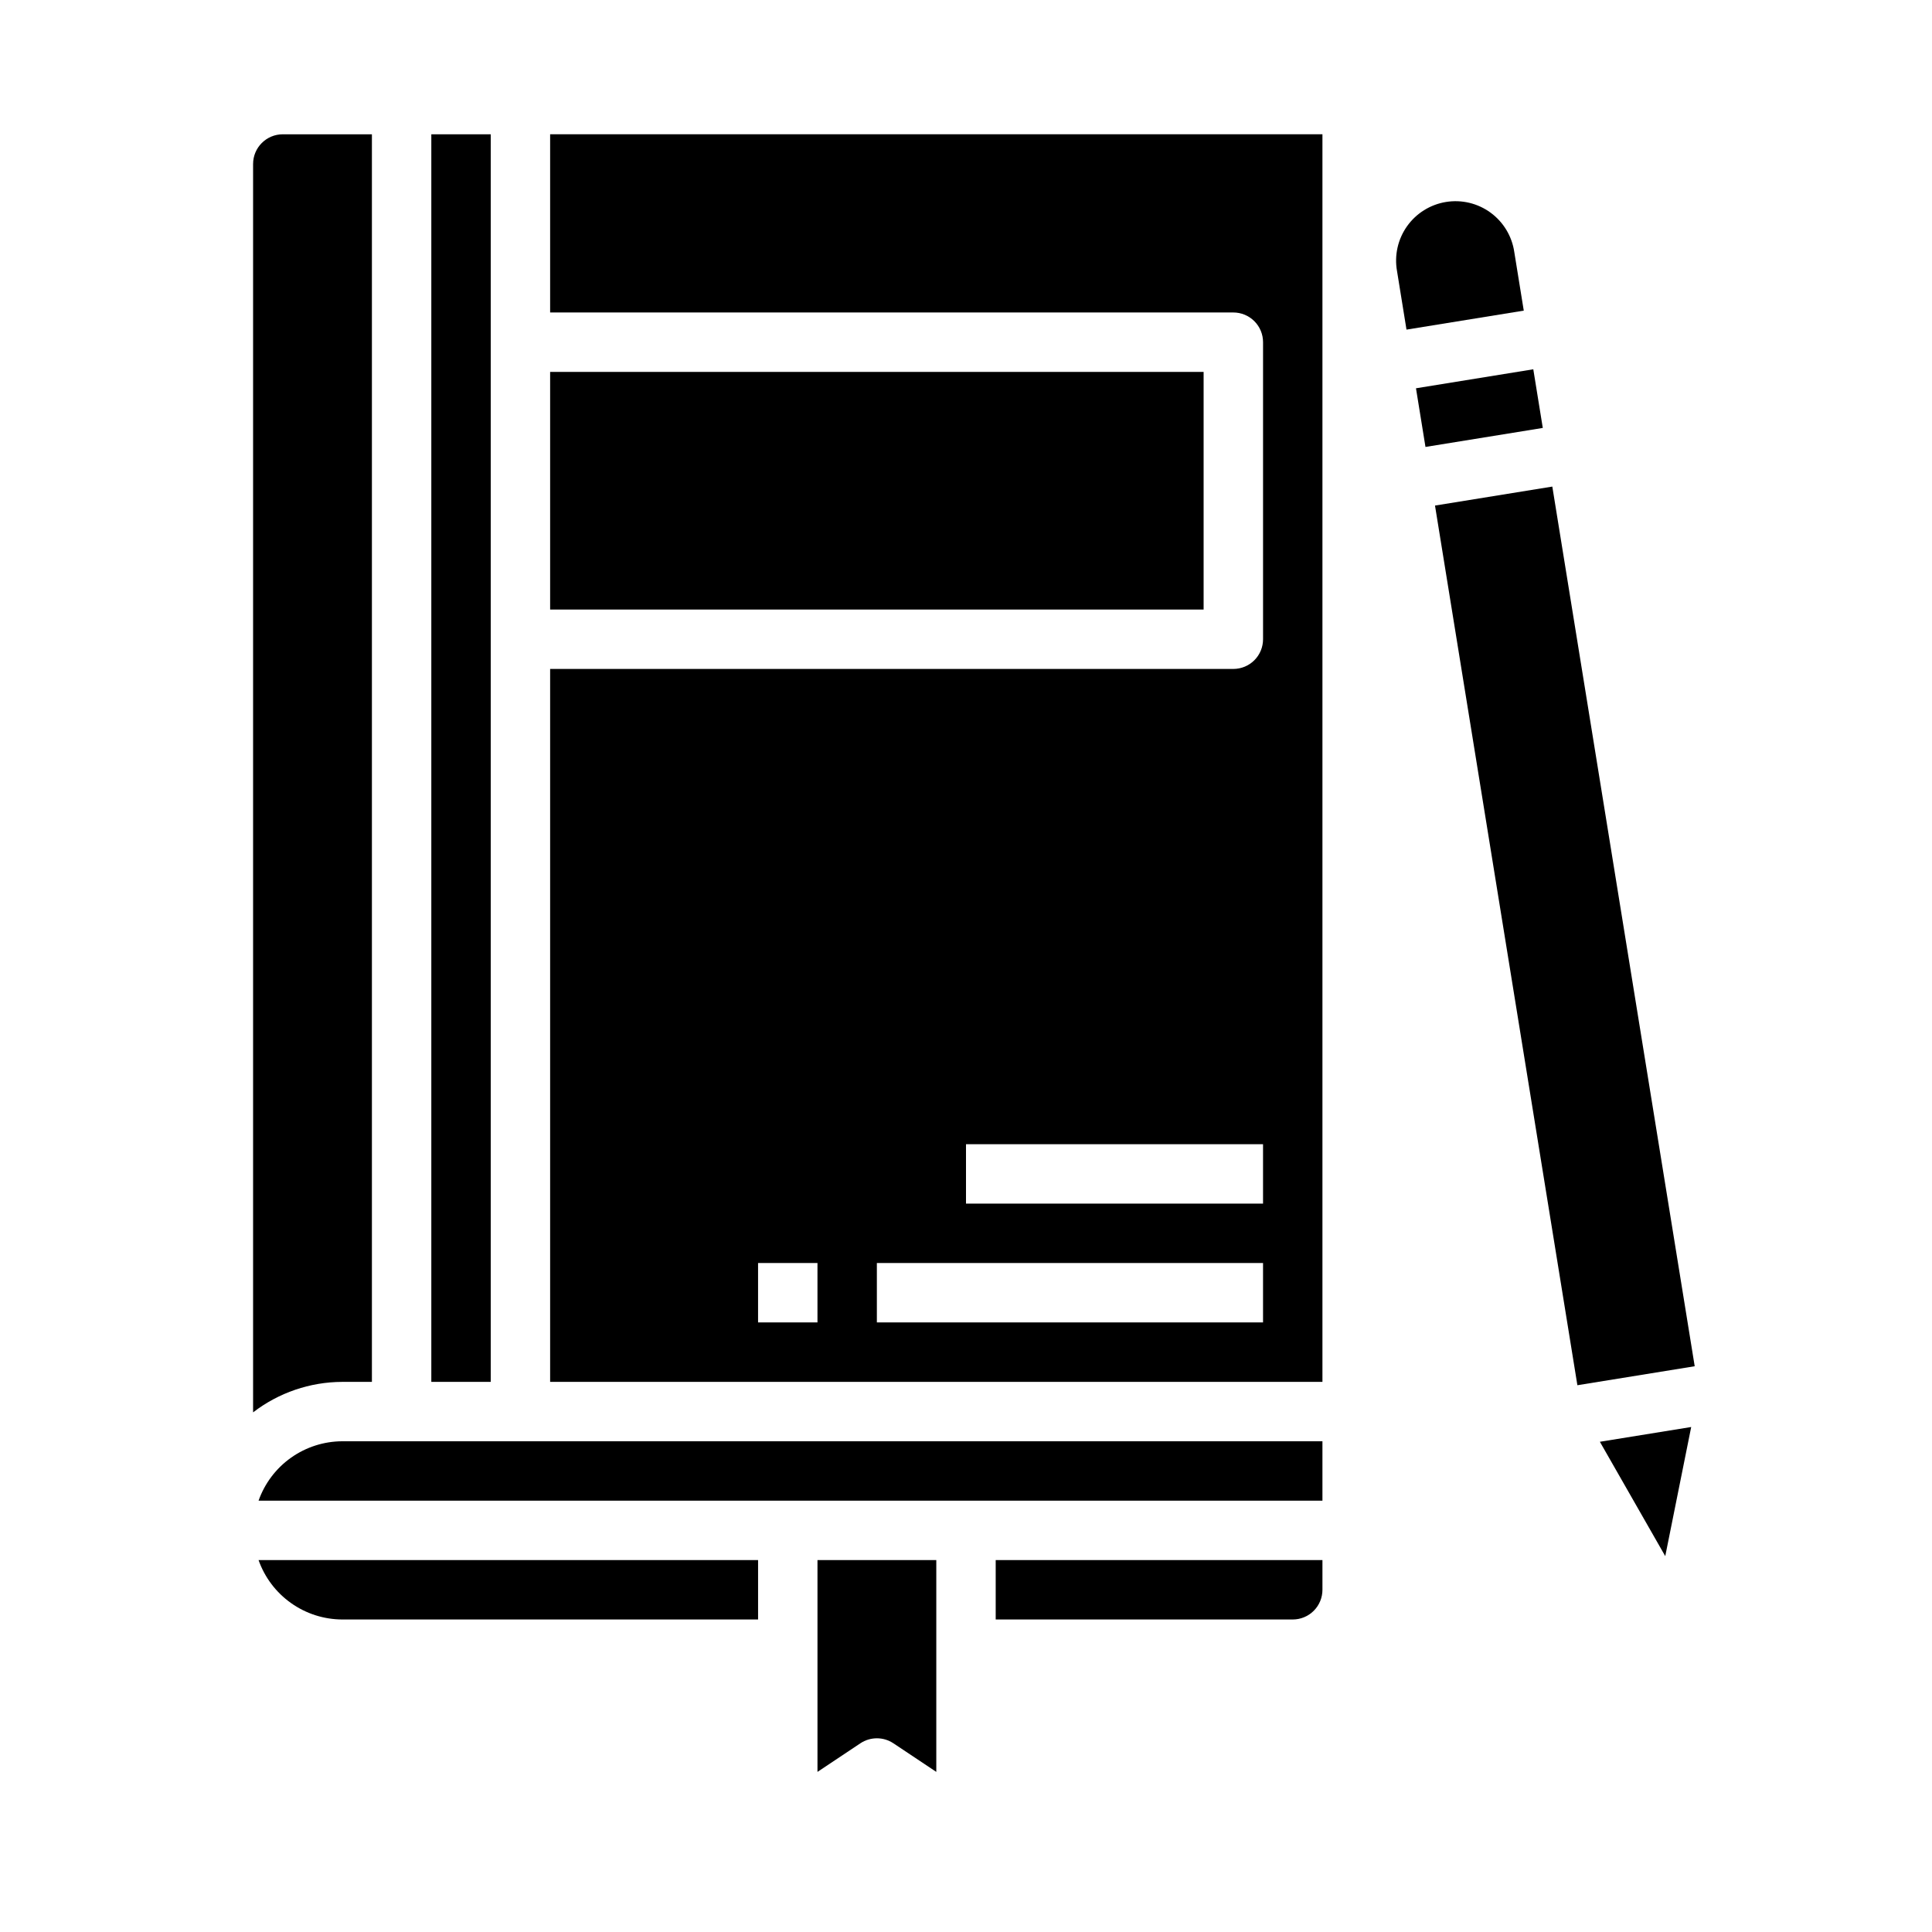
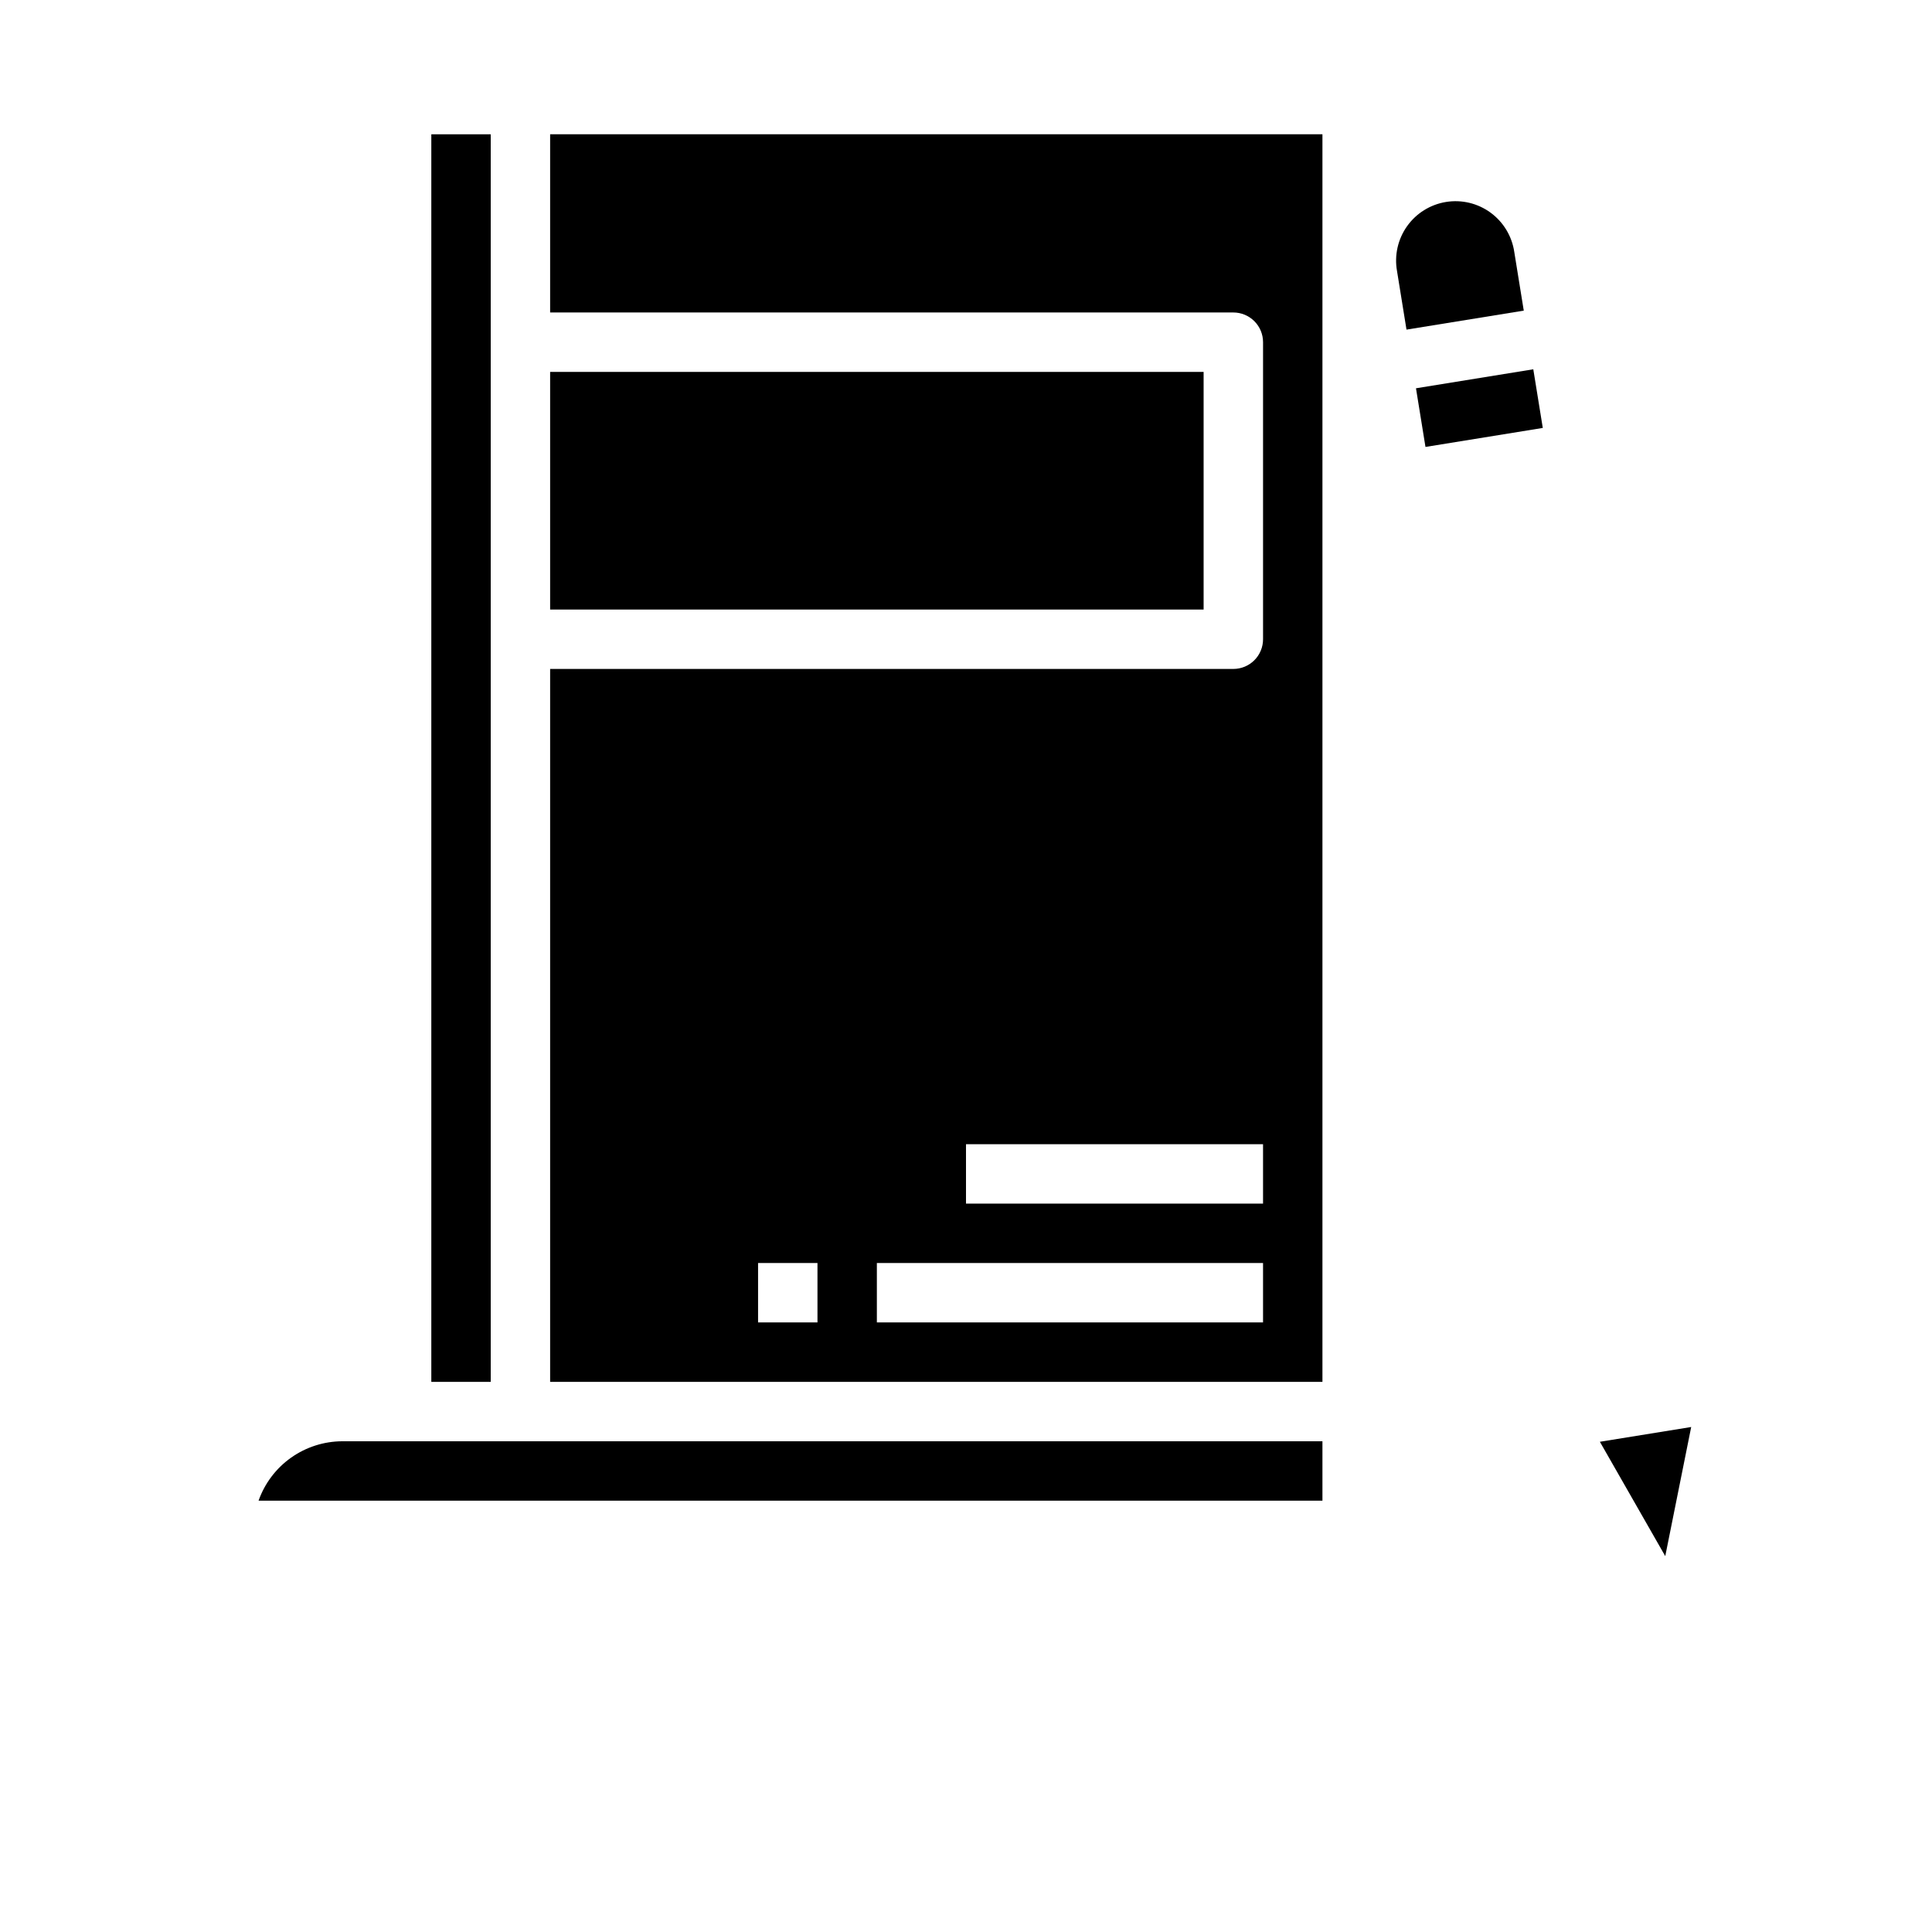
<svg xmlns="http://www.w3.org/2000/svg" fill="#000000" width="800px" height="800px" version="1.1" viewBox="144 144 512 512">
  <g>
-     <path d="m234.69 573.18h110.21v-15.746h-132.38c1.621 4.59 4.621 8.566 8.59 11.383 3.969 2.82 8.711 4.344 13.578 4.363z" />
-     <path d="m360.64 613.57 11.375-7.582c2.648-1.762 6.094-1.762 8.738 0l11.375 7.582v-56.137h-31.488z" />
-     <path d="m407.87 573.18h78.719c2.09 0 4.09-0.828 5.566-2.305 1.477-1.477 2.305-3.481 2.305-5.566v-7.875h-86.59z" />
-     <path d="m242.56 510.21v-330.62h-23.617c-4.348 0-7.871 3.523-7.871 7.871v330.83c6.773-5.211 15.07-8.051 23.617-8.078z" />
    <path d="m289.79 242.56h173.18v62.977h-173.18z" />
    <path d="m274.05 313.41v-133.82h-15.746v330.62h15.746z" />
    <path d="m250.43 525.95h-15.742c-4.867 0.023-9.609 1.547-13.578 4.363-3.969 2.82-6.969 6.793-8.59 11.383h281.94v-15.746z" />
    <path d="m519.25 246.9 31.09-5.035 2.516 15.543-31.09 5.035z" />
    <path d="m545.3 210.78c-0.613-4.172-2.871-7.926-6.273-10.418s-7.66-3.516-11.824-2.84-7.879 2.992-10.32 6.43c-2.441 3.441-3.398 7.715-2.66 11.867l2.512 15.531 31.078-5.031z" />
-     <path d="m524.29 277.98 31.09-5.031 37.734 233.12-31.09 5.031z" />
    <path d="m585.31 556.39 6.875-34.219-24.199 3.914z" />
    <path d="m289.79 226.81h181.06c2.086 0 4.09 0.832 5.566 2.309 1.477 1.477 2.305 3.477 2.305 5.566v78.719c0 2.086-0.828 4.09-2.305 5.566-1.477 1.477-3.481 2.305-5.566 2.305h-181.06v188.93h204.67v-330.62h-204.67zm70.848 267.65h-15.742v-15.742h15.742zm118.08 0h-102.34v-15.742h102.34zm0-31.488-78.719 0.004v-15.746h78.719z" />
  </g>
</svg>